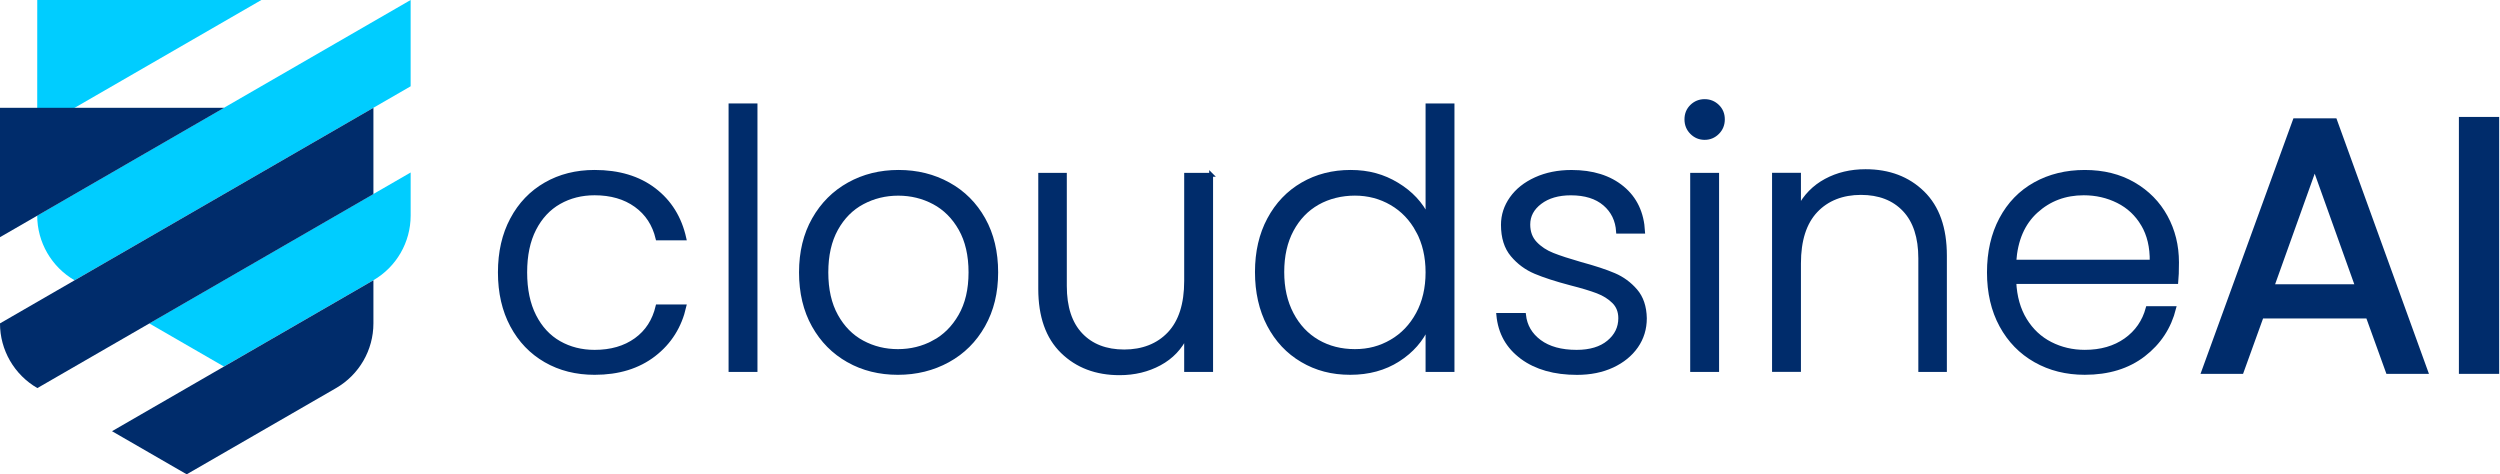
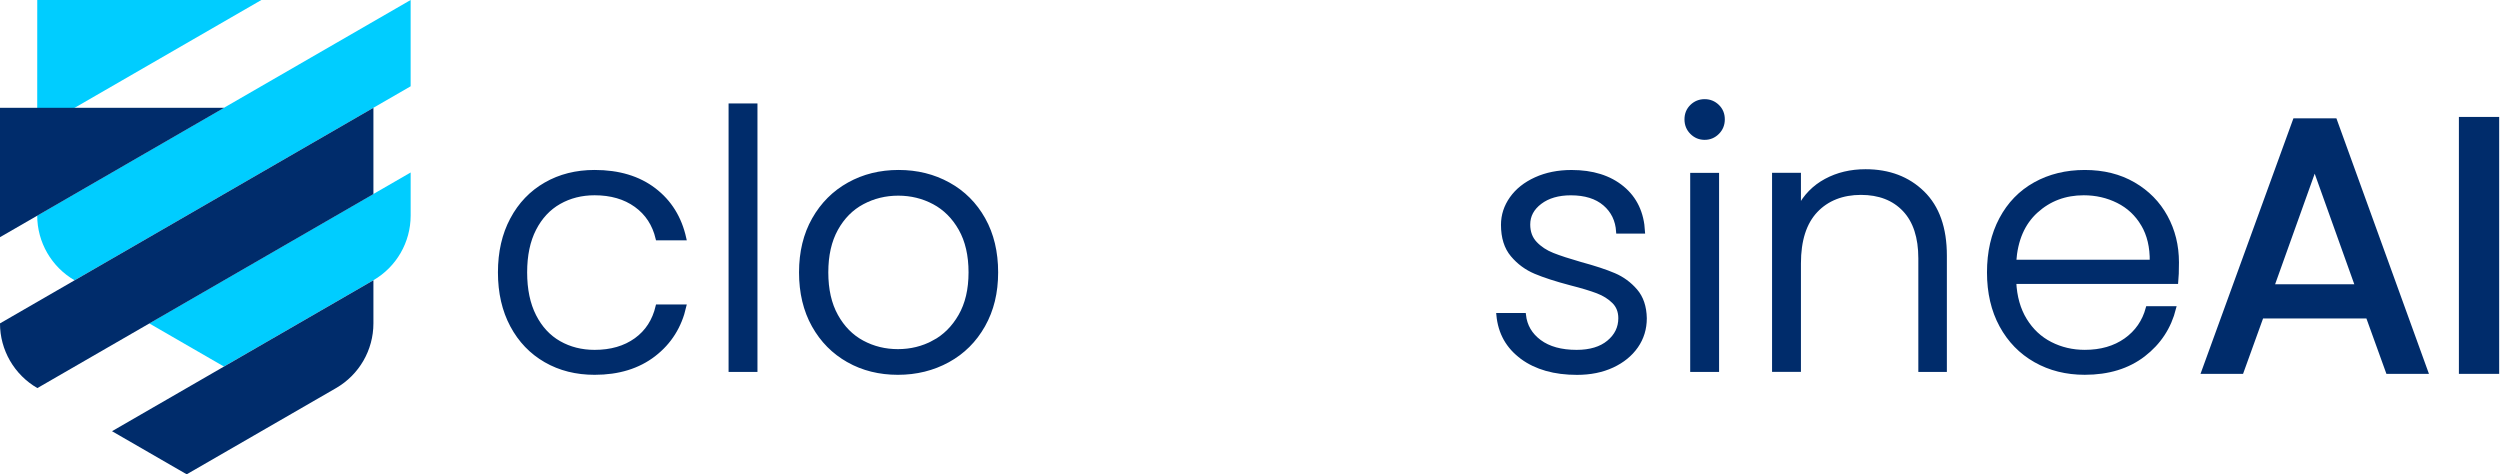
<svg xmlns="http://www.w3.org/2000/svg" width="253" height="48" viewBox="0 0 253 48" fill="none">
  <g clip-path="url(#clip0_319_161332)">
    <path d="M26.45 0L3.766 13.095L3.77 0H26.45Z" fill="#00CDFF" />
    <path d="M41.558 17.457V21.817C41.558 24.518 40.115 27.016 37.775 28.367L22.66 37.092L15.104 32.728L41.558 17.455V17.457Z" fill="#00CDFF" />
    <path d="M41.557 4.368V8.732L7.55 28.365H7.548C5.21 27.012 3.768 24.518 3.766 21.819L16.079 14.709L41.557 0V4.368Z" fill="#00CDFF" />
    <path d="M22.682 10.908L-0.001 24.003L0 10.908H7.573H22.682Z" fill="#002C6B" />
    <path d="M37.79 28.365V32.725C37.79 35.426 36.348 37.924 34.008 39.275L18.893 48L11.336 43.637L37.79 28.363V28.365Z" fill="#002C6B" />
    <path d="M37.79 15.278V19.642L3.783 39.273H3.781C1.441 37.922 -0.001 35.428 -0.001 32.727L7.553 28.365L37.79 10.908V15.276V15.278Z" fill="#002C6B" />
    <path d="M51.816 22.19C52.635 20.658 53.769 19.475 55.217 18.644C56.665 17.81 58.316 17.395 60.174 17.395C62.612 17.395 64.62 17.998 66.201 19.204C67.782 20.41 68.8 22.051 69.259 24.126H66.544C66.207 22.703 65.477 21.587 64.355 20.779C63.232 19.971 61.839 19.567 60.174 19.567C58.847 19.567 57.653 19.869 56.591 20.472C55.529 21.075 54.69 21.975 54.075 23.169C53.461 24.364 53.152 25.829 53.152 27.566C53.152 29.303 53.461 30.775 54.075 31.981C54.69 33.187 55.529 34.093 56.591 34.696C57.653 35.299 58.847 35.601 60.174 35.601C61.839 35.601 63.232 35.197 64.355 34.389C65.477 33.581 66.207 32.453 66.544 31.005H69.259C68.8 33.031 67.776 34.66 66.183 35.89C64.591 37.12 62.588 37.736 60.176 37.736C58.318 37.736 56.665 37.321 55.219 36.487C53.771 35.654 52.637 34.473 51.817 32.941C50.998 31.409 50.586 29.617 50.586 27.566C50.586 25.515 50.996 23.724 51.817 22.192L51.816 22.19Z" fill="#002C6B" stroke="#002C6B" stroke-width="0.39" stroke-miterlimit="10" />
    <path d="M76.46 10.664V37.444H73.927V10.664H76.46Z" fill="#002C6B" stroke="#002C6B" stroke-width="0.39" stroke-miterlimit="10" />
    <path d="M85.852 36.485C84.369 35.652 83.198 34.471 82.341 32.939C81.484 31.407 81.057 29.616 81.057 27.564C81.057 25.513 81.492 23.722 82.361 22.19C83.229 20.658 84.412 19.475 85.907 18.644C87.402 17.81 89.078 17.395 90.938 17.395C92.798 17.395 94.478 17.81 95.987 18.644C97.494 19.475 98.676 20.658 99.533 22.19C100.39 23.722 100.817 25.513 100.817 27.564C100.817 29.616 100.384 31.378 99.514 32.922C98.645 34.465 97.451 35.654 95.93 36.487C94.41 37.319 92.722 37.736 90.864 37.736C89.006 37.736 87.335 37.321 85.852 36.487V36.485ZM94.484 34.641C95.593 34.05 96.493 33.158 97.179 31.963C97.866 30.769 98.212 29.303 98.212 27.566C98.212 25.829 97.874 24.364 97.199 23.169C96.524 21.975 95.63 21.083 94.521 20.492C93.411 19.9 92.205 19.606 90.903 19.606C89.601 19.606 88.393 19.902 87.285 20.492C86.174 21.083 85.288 21.975 84.625 23.169C83.961 24.364 83.629 25.829 83.629 27.566C83.629 29.303 83.961 30.769 84.625 31.963C85.288 33.158 86.168 34.05 87.267 34.641C88.364 35.232 89.566 35.527 90.868 35.527C92.17 35.527 93.378 35.232 94.486 34.641H94.484Z" fill="#002C6B" stroke="#002C6B" stroke-width="0.39" stroke-miterlimit="10" />
-     <path d="M122.567 17.686V37.446H120.034V33.972C119.454 35.201 118.562 36.144 117.356 36.794C116.15 37.446 114.799 37.772 113.302 37.772C110.937 37.772 109.007 37.042 107.512 35.582C106.015 34.122 105.268 32.005 105.268 29.231V17.688H107.766V28.942C107.766 31.089 108.302 32.731 109.376 33.864C110.449 34.998 111.915 35.566 113.773 35.566C115.631 35.566 117.198 34.963 118.334 33.757C119.468 32.551 120.035 30.777 120.035 28.437V17.688H122.569L122.567 17.686Z" fill="#002C6B" stroke="#002C6B" stroke-width="0.39" stroke-miterlimit="10" />
-     <path d="M128.43 22.19C129.25 20.658 130.378 19.476 131.814 18.644C133.249 17.811 134.872 17.395 136.682 17.395C138.491 17.395 139.988 17.817 141.387 18.662C142.786 19.507 143.811 20.604 144.463 21.956V10.664H146.996V37.444H144.463V33.03C143.86 34.406 142.87 35.533 141.494 36.414C140.118 37.294 138.502 37.735 136.645 37.735C134.787 37.735 133.212 37.313 131.777 36.468C130.341 35.623 129.221 34.429 128.411 32.885C127.603 31.341 127.199 29.556 127.199 27.528C127.199 25.5 127.609 23.722 128.43 22.19ZM143.485 23.367C142.833 22.161 141.947 21.232 140.825 20.58C139.703 19.928 138.465 19.602 137.115 19.602C135.764 19.602 134.461 19.917 133.35 20.543C132.24 21.172 131.365 22.081 130.727 23.275C130.087 24.47 129.769 25.887 129.769 27.528C129.769 29.169 130.089 30.563 130.727 31.781C131.365 32.998 132.242 33.927 133.35 34.568C134.459 35.208 135.714 35.526 137.115 35.526C138.516 35.526 139.703 35.2 140.825 34.548C141.947 33.896 142.833 32.967 143.485 31.761C144.137 30.555 144.463 29.156 144.463 27.563C144.463 25.971 144.137 24.571 143.485 23.365V23.367Z" fill="#002C6B" stroke="#002C6B" stroke-width="0.39" stroke-miterlimit="10" />
    <path d="M154.032 36.159C152.596 35.109 151.794 33.681 151.626 31.872H154.231C154.352 32.982 154.877 33.88 155.806 34.569C156.735 35.256 157.984 35.601 159.551 35.601C160.927 35.601 162.007 35.275 162.791 34.623C163.576 33.972 163.968 33.164 163.968 32.2C163.968 31.524 163.751 30.97 163.316 30.535C162.881 30.102 162.333 29.756 161.669 29.502C161.005 29.249 160.106 28.977 158.972 28.689C157.5 28.302 156.306 27.916 155.389 27.531C154.471 27.145 153.693 26.573 153.055 25.812C152.414 25.053 152.094 24.032 152.094 22.754C152.094 21.79 152.383 20.896 152.963 20.076C153.542 19.256 154.362 18.605 155.424 18.122C156.486 17.64 157.692 17.398 159.042 17.398C161.165 17.398 162.879 17.935 164.181 19.009C165.484 20.082 166.183 21.559 166.281 23.443H163.747C163.675 22.285 163.222 21.351 162.391 20.638C161.558 19.926 160.418 19.571 158.972 19.571C157.694 19.571 156.655 19.873 155.859 20.476C155.063 21.079 154.665 21.827 154.665 22.721C154.665 23.493 154.901 24.126 155.371 24.621C155.841 25.117 156.427 25.502 157.126 25.779C157.824 26.056 158.767 26.364 159.948 26.702C161.37 27.088 162.504 27.461 163.349 27.824C164.194 28.185 164.916 28.716 165.521 29.416C166.125 30.117 166.439 31.044 166.462 32.203C166.462 33.265 166.173 34.212 165.594 35.045C165.014 35.878 164.206 36.534 163.17 37.018C162.132 37.5 160.937 37.742 159.587 37.742C157.319 37.742 155.467 37.217 154.032 36.167V36.159Z" fill="#002C6B" stroke="#002C6B" stroke-width="0.39" stroke-miterlimit="10" />
    <path d="M171.206 13.415C170.845 13.055 170.664 12.607 170.664 12.077C170.664 11.546 170.845 11.107 171.206 10.755C171.567 10.406 172.002 10.23 172.51 10.23C173.017 10.23 173.45 10.406 173.813 10.755C174.175 11.105 174.356 11.546 174.356 12.077C174.356 12.607 174.175 13.055 173.813 13.415C173.452 13.777 173.017 13.958 172.51 13.958C172.002 13.958 171.569 13.777 171.206 13.415ZM173.776 17.686V37.446H171.243V17.686H173.776Z" fill="#002C6B" stroke="#002C6B" stroke-width="0.39" stroke-miterlimit="10" />
    <path d="M194.584 19.512C196.079 20.972 196.828 23.089 196.828 25.863V37.443H194.33V26.151C194.33 24.005 193.793 22.363 192.72 21.229C191.646 20.096 190.181 19.528 188.323 19.528C186.465 19.528 184.896 20.131 183.762 21.337C182.628 22.543 182.06 24.317 182.06 26.657V37.441H179.527V17.681H182.06V21.048C182.687 19.842 183.592 18.919 184.775 18.279C185.957 17.64 187.296 17.32 188.791 17.32C191.157 17.32 193.085 18.05 194.582 19.51L194.584 19.512Z" fill="#002C6B" stroke="#002C6B" stroke-width="0.39" stroke-miterlimit="10" />
    <path d="M220.244 28.542H203.85C203.922 30.039 204.283 31.317 204.935 32.379C205.587 33.441 206.442 34.243 207.505 34.785C208.567 35.328 209.724 35.599 210.979 35.599C212.621 35.599 214 35.201 215.123 34.405C216.245 33.609 216.986 32.535 217.347 31.185H220.025C219.543 33.115 218.511 34.69 216.93 35.908C215.349 37.125 213.364 37.734 210.977 37.734C209.119 37.734 207.455 37.319 205.983 36.485C204.512 35.652 203.36 34.471 202.527 32.939C201.694 31.407 201.278 29.616 201.278 27.564C201.278 25.513 201.688 23.716 202.509 22.172C203.329 20.628 204.475 19.446 205.948 18.626C207.42 17.806 209.096 17.396 210.979 17.396C212.863 17.396 214.508 17.806 215.919 18.626C217.33 19.446 218.417 20.55 219.176 21.938C219.935 23.326 220.316 24.863 220.316 26.552C220.316 27.42 220.292 28.084 220.244 28.542ZM216.86 22.715C216.245 21.678 215.406 20.894 214.344 20.363C213.282 19.832 212.123 19.567 210.87 19.567C208.989 19.567 207.382 20.17 206.057 21.376C204.73 22.582 203.994 24.284 203.85 26.479H217.748C217.771 25.008 217.476 23.753 216.861 22.715H216.86Z" fill="#002C6B" stroke="#002C6B" stroke-width="0.39" stroke-miterlimit="10" />
    <path d="M239.75 31.835H228.749L226.723 37.444H223.249L232.369 12.363H236.169L245.253 37.444H241.78L239.754 31.835H239.75ZM238.809 29.157L234.248 16.419L229.687 29.157H238.807H238.809Z" fill="#002C6B" stroke="#002C6B" stroke-width="0.781" stroke-miterlimit="10" />
    <path d="M252.526 12.221V37.445H249.231V12.221H252.526Z" fill="#002C6B" stroke="#002C6B" stroke-width="0.781" stroke-miterlimit="10" />
  </g>
  <defs>
    <clipPath id="clip0_319_161332">
      <rect width="252.916" height="48" fill="white" />
    </clipPath>
  </defs>
</svg>